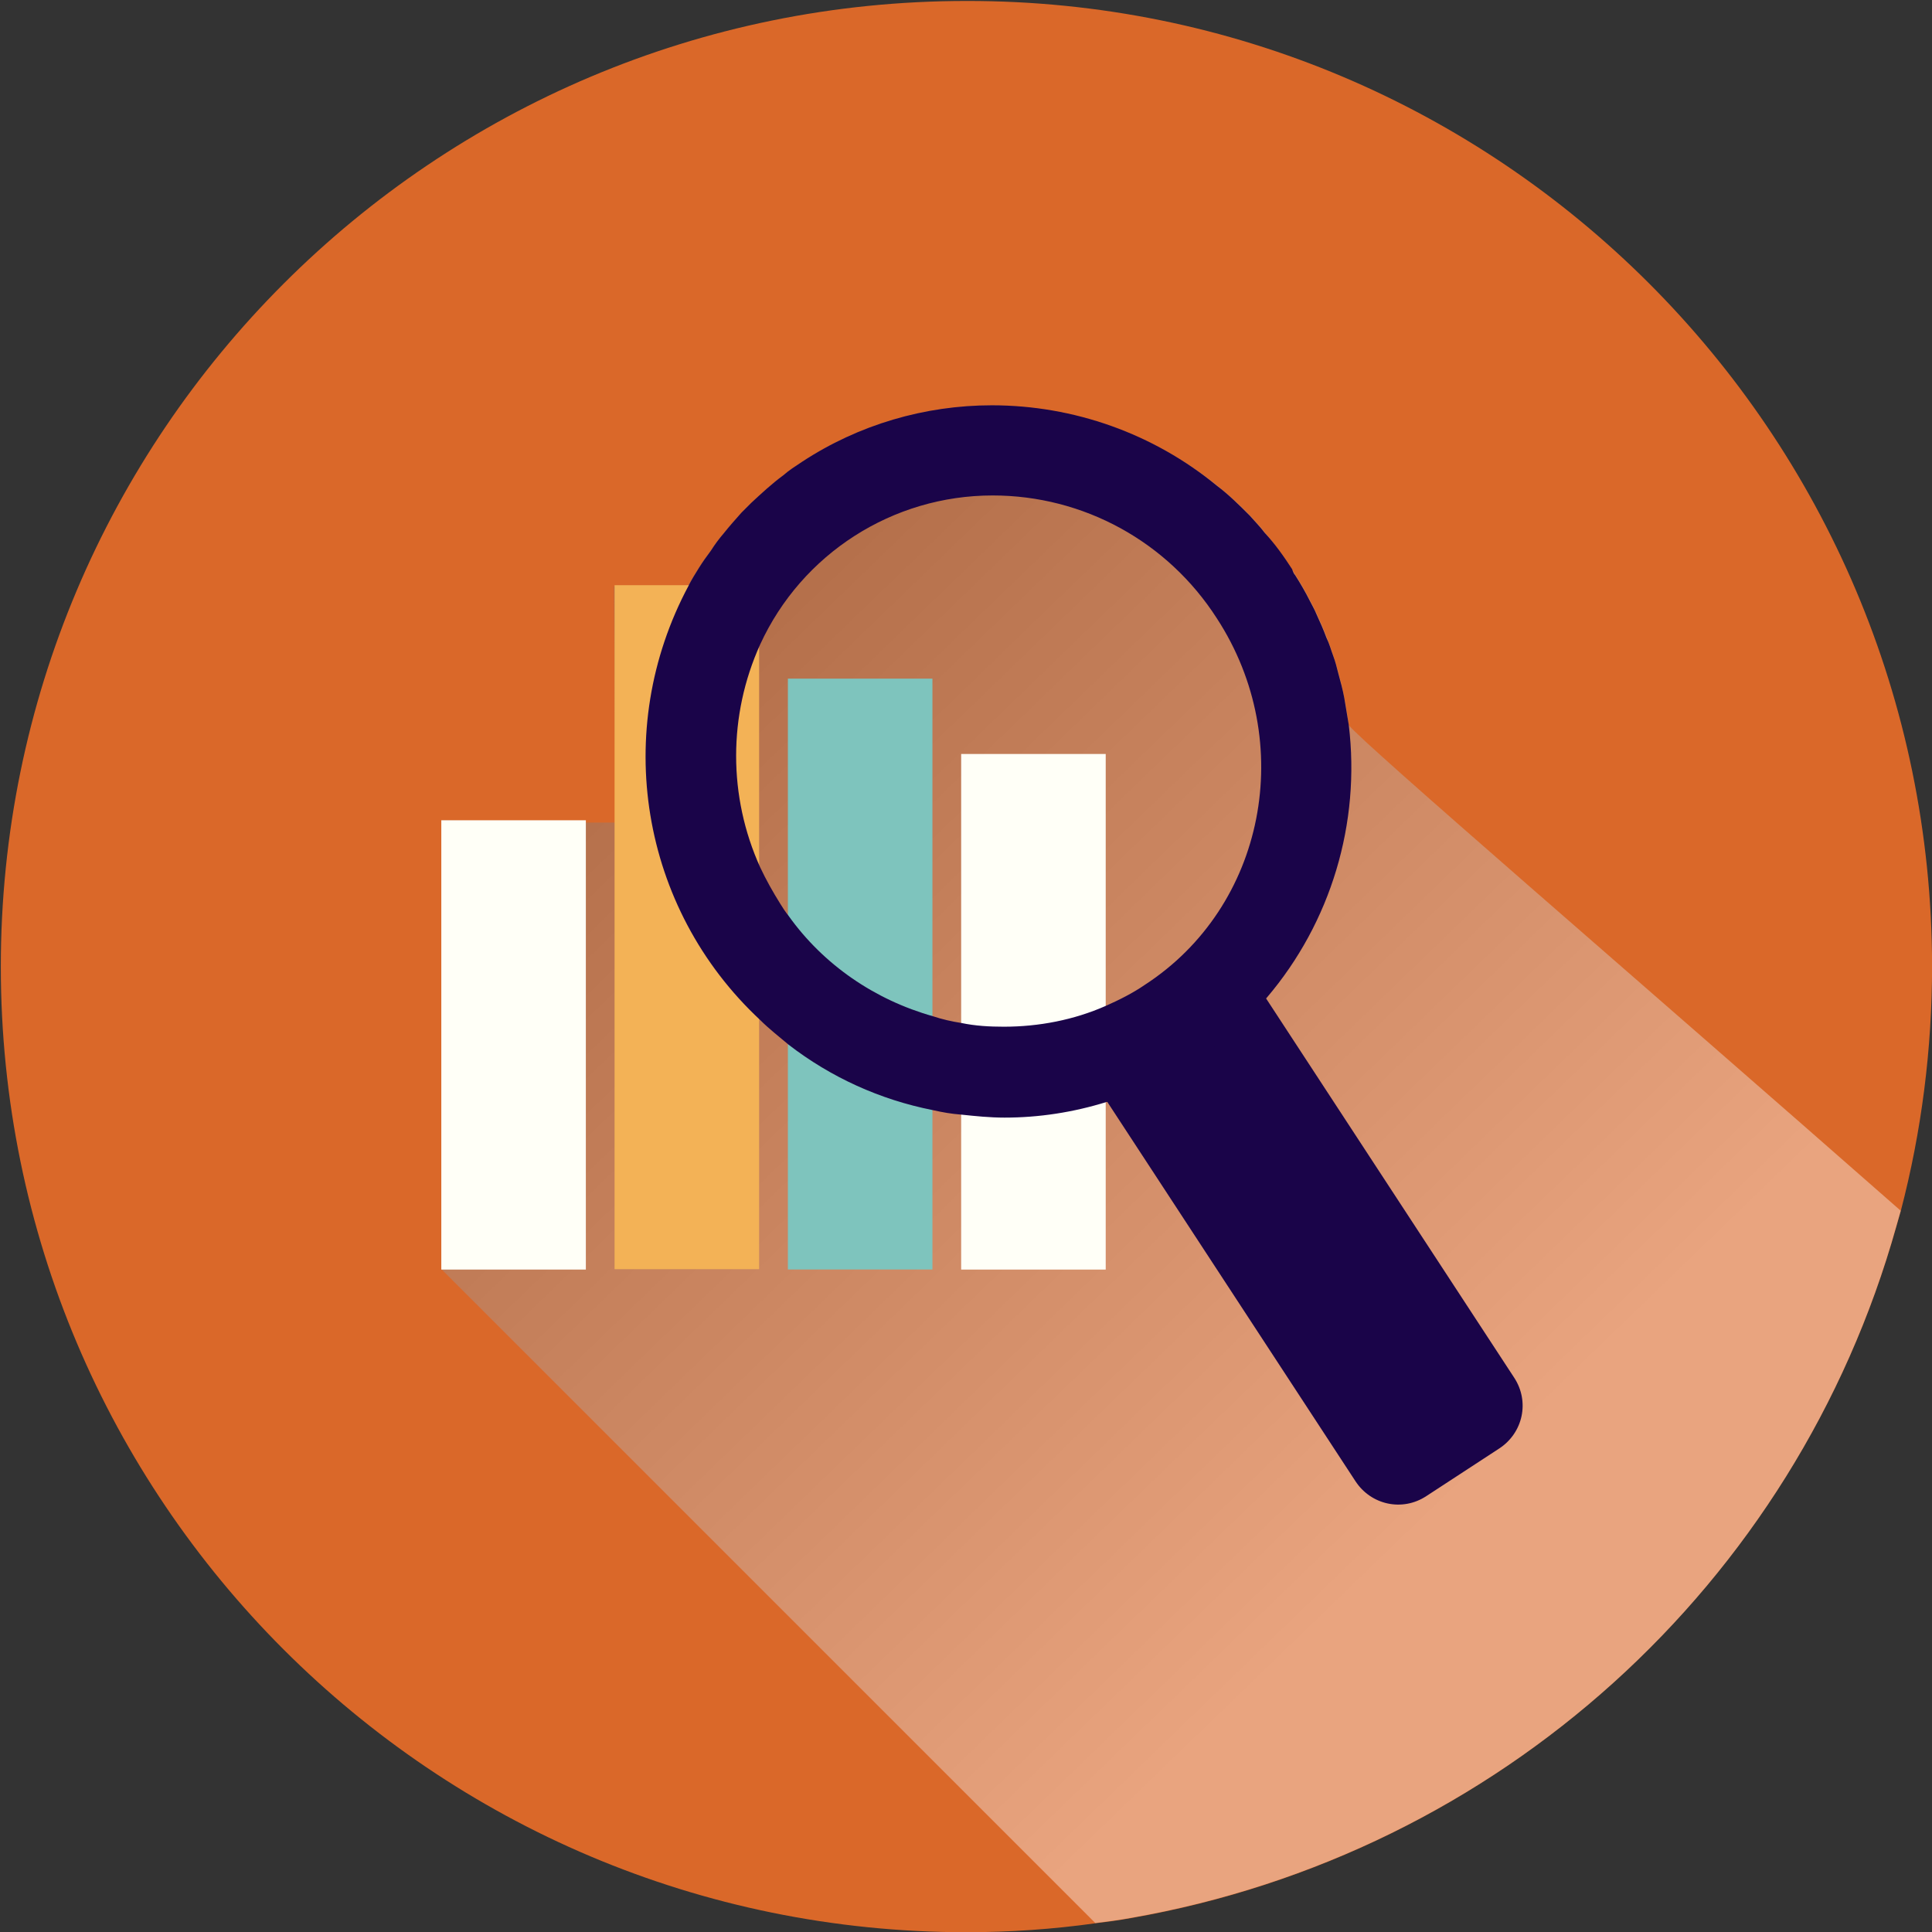
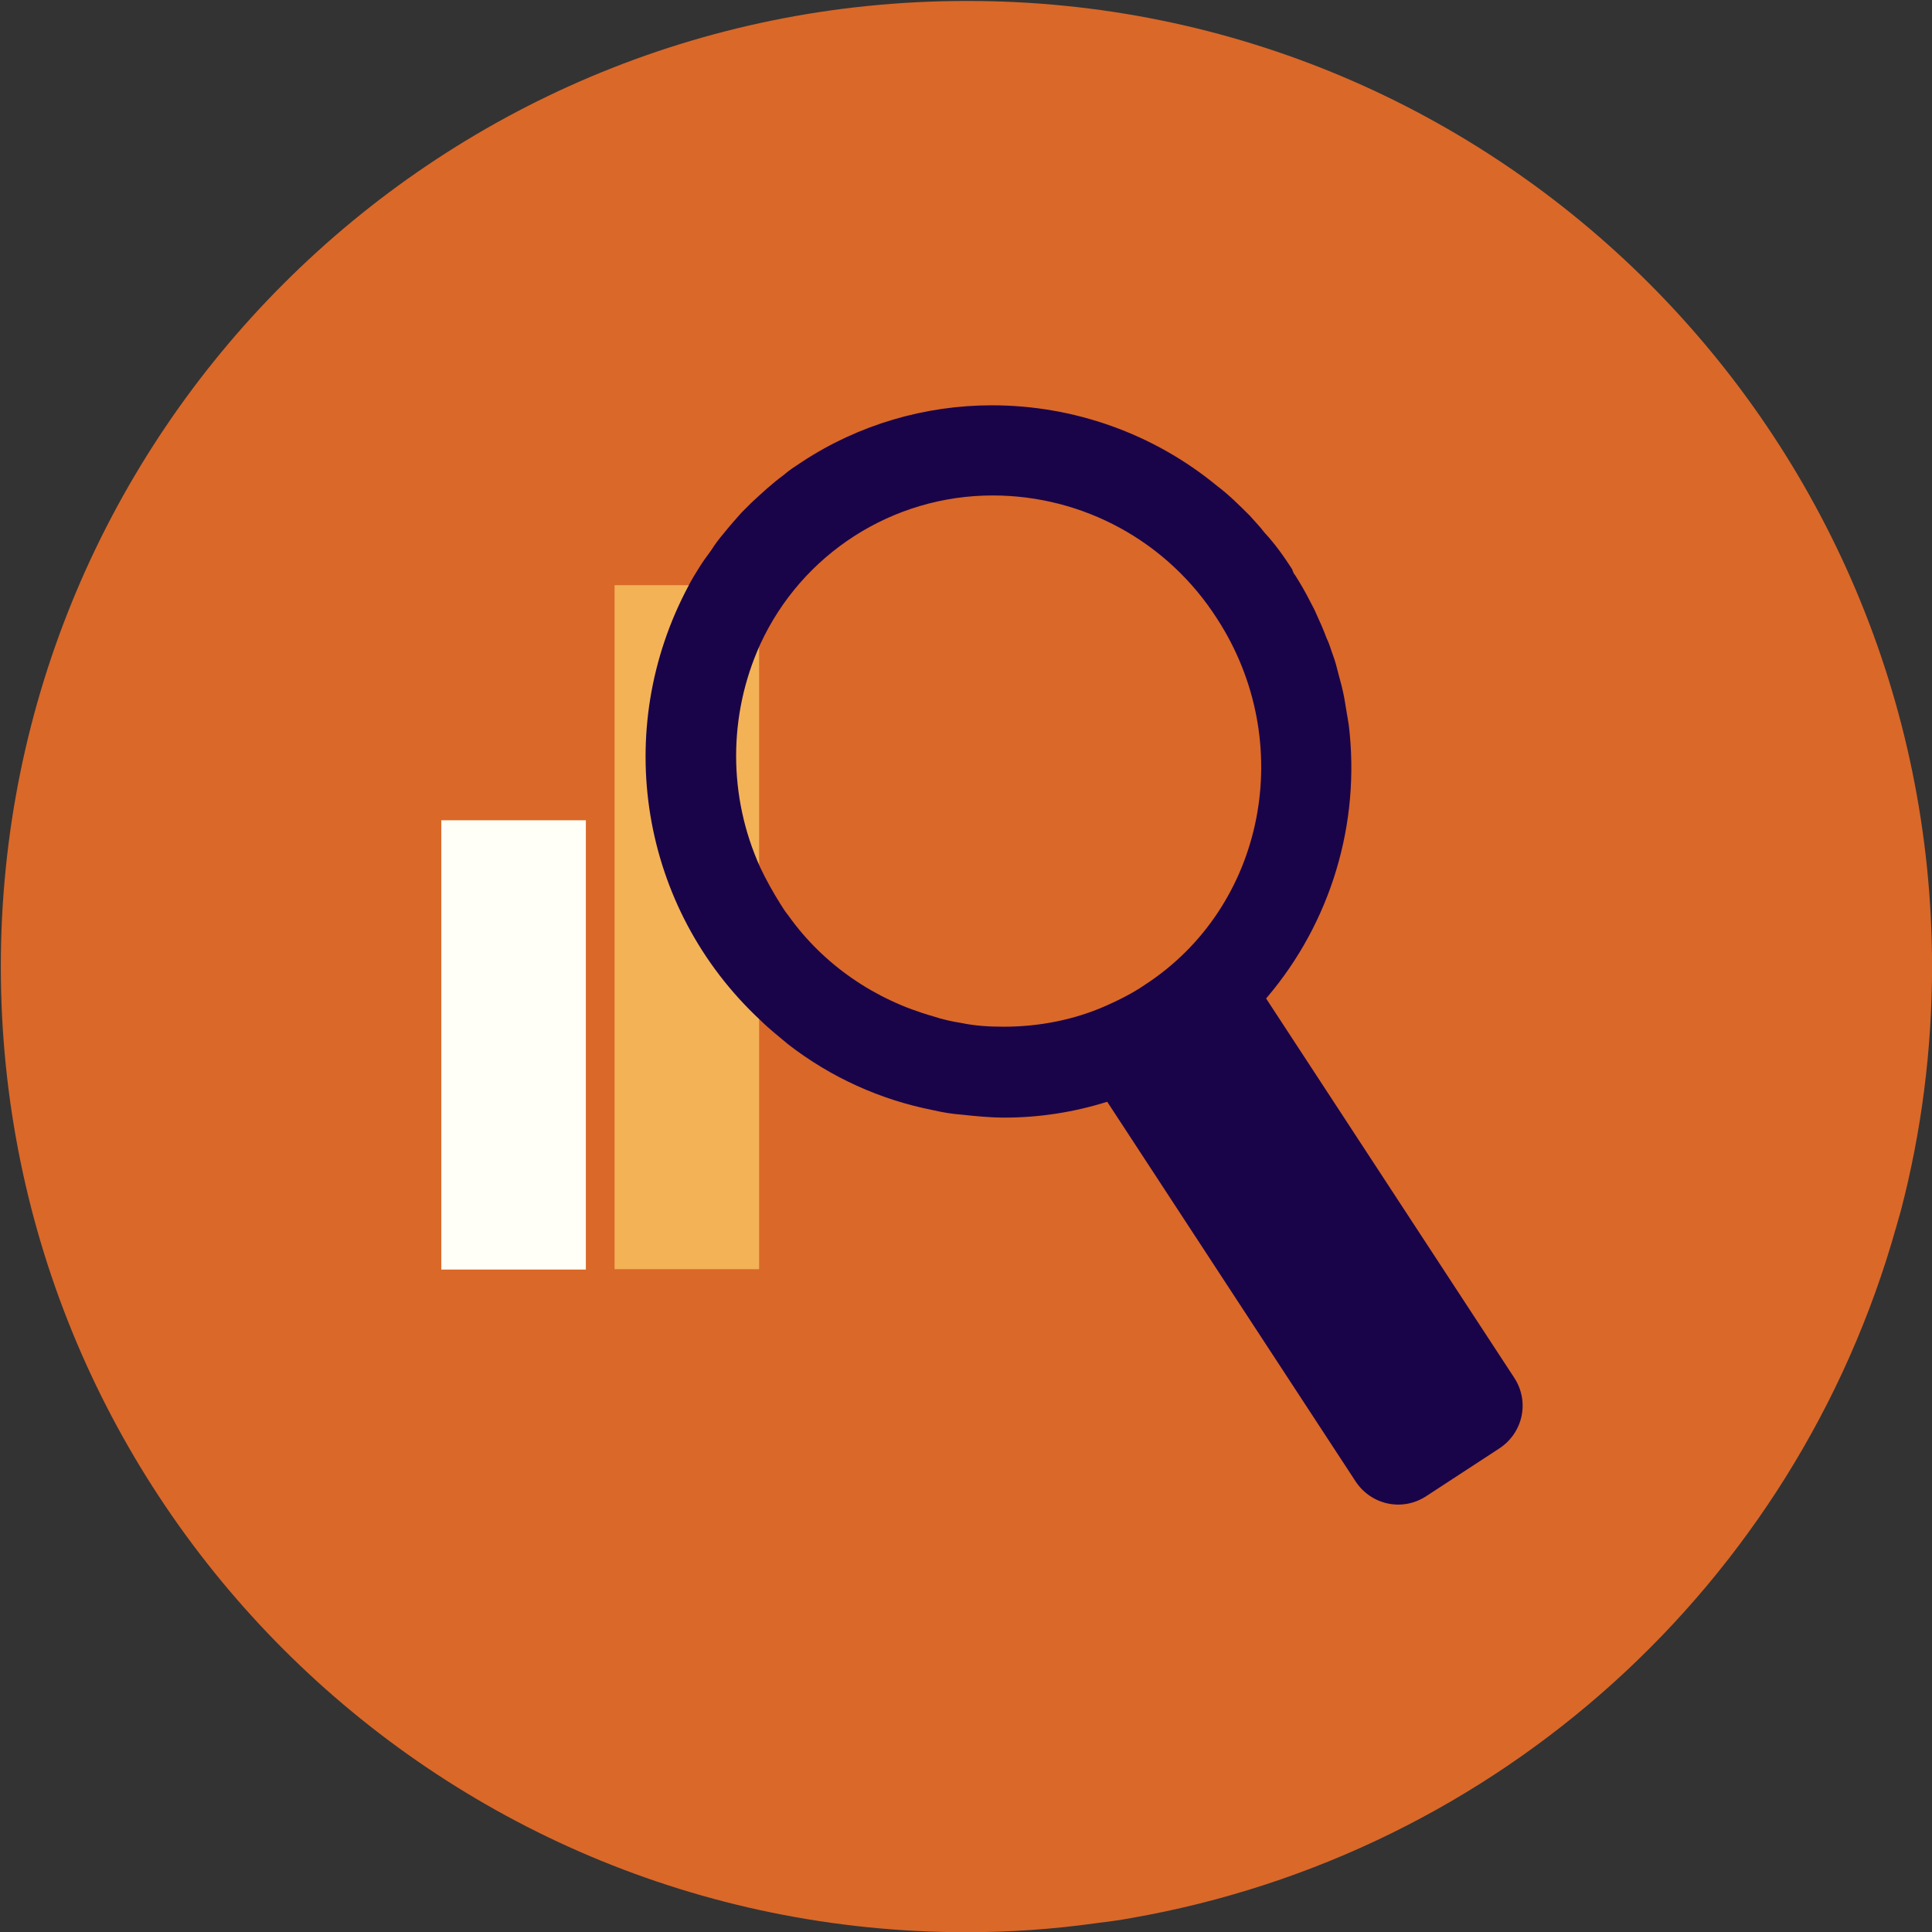
<svg xmlns="http://www.w3.org/2000/svg" version="1.1" id="Layer_1" x="0px" y="0px" width="259.3px" height="259.3px" viewBox="0 0 259.3 259.3" style="enable-background:new 0 0 259.3 259.3;" xml:space="preserve">
  <rect x="0" y="0" width="259.3" height="259.3" fill="#333333" stroke="none" />
  <style type="text/css">
	.st0{fill:#DA6829;}
	.st1{opacity:0.4;}
	.st2{fill:url(#Path_6079_00000013905331691940561020000004676233365059573397_);}
	.st3{fill:#FFFFF7;}
	.st4{fill:#F3B256;}
	.st5{fill:#7EC4BD;}
	.st6{fill:#1A0449;}
</style>
  <g id="Group_613" transform="translate(-230.69 -130.17)">
    <path id="Path_6078" class="st0" d="M490,259.8c0,11.1-1.4,22.2-4.2,32.9c-0.2,0.7-0.4,1.4-0.6,2.1   c-13.5,48.1-53.5,84.2-102.7,92.8c-1.6,0.3-3.2,0.5-4.8,0.7c-5.7,0.8-11.5,1.2-17.3,1.2c-71.6,0-129.6-58-129.6-129.6   s58-129.6,129.6-129.6C431.9,130.2,489.9,188.2,490,259.8z" />
    <g id="Group_612" transform="translate(289.894 184.567)">
      <g id="Group_602" class="st1">
        <linearGradient id="Path_6079_00000032617403632541281860000008821924031231397248_" gradientUnits="userSpaceOnUse" x1="-610.119" y1="458.782" x2="-609.511" y2="458.115" gradientTransform="matrix(195.812 0 0 -203.692 119485.562 93469.781)">
          <stop offset="0" style="stop-color:#676767" />
          <stop offset="0.963" style="stop-color:#FFFFFF" />
        </linearGradient>
-         <path id="Path_6079" style="fill:url(#Path_6079_00000032617403632541281860000008821924031231397248_);" d="M121.8,42.9     C121.8,42.8,121.8,42.8,121.8,42.9c-0.9-7.5-3.5-14.6-7.6-20.9c-1.1-1.7-2.3-3.3-3.6-4.9c-0.6-0.8-1.3-1.5-2-2.3     C99.5,5.4,87,0.1,73.9,0c-9,0-17.9,2.6-25.5,7.6c-0.9,0.6-1.7,1.1-2.5,1.8c-1.5,1.1-2.9,2.4-4.3,3.7l-1.4,1.4     c-0.8,0.9-1.6,1.8-2.4,2.8c-0.6,0.7-1.2,1.5-1.7,2.3c-0.6,0.8-1.1,1.5-1.6,2.3s-1,1.6-1.4,2.4h-9.9l0.2,31.7h-0.2l-3.8,0     L0.1,55.7h0V116l87.7,87.7c1.6-0.2,3.2-0.4,4.8-0.7c49.2-8.6,89.2-44.6,102.7-92.8c0.2-0.7,0.4-1.4,0.6-2.1     C160.4,76.9,123.5,45.2,121.8,42.9z" />
      </g>
      <g id="Group_611" transform="translate(0.025)">
        <g id="Group_607" transform="translate(0 24.144)">
          <g id="Group_603" transform="translate(0 31.551)">
            <rect id="Rectangle_109" x="0" y="0" class="st3" width="19.4" height="60.3" />
          </g>
          <g id="Group_604" transform="translate(23.255)">
            <rect id="Rectangle_110" x="0" y="0" class="st4" width="19.4" height="91.8" />
          </g>
          <g id="Group_605" transform="translate(46.516 12.541)">
-             <rect id="Rectangle_111" x="0" y="0" class="st5" width="19.4" height="79.3" />
-           </g>
+             </g>
          <g id="Group_606" transform="translate(69.772 22.653)">
-             <rect id="Rectangle_112" x="0" y="0" class="st3" width="19.4" height="69.2" />
-           </g>
+             </g>
        </g>
        <g id="Group_610" transform="translate(27.294)">
          <g id="Group_608" transform="translate(61 76.505)">
            <path id="Path_6080" class="st6" d="M55.7,54c2.1,3.2,1.2,7.4-2,9.5c0,0,0,0,0,0l-9.8,6.4c-3.2,2.1-7.4,1.2-9.5-2L1.1,17       c-2.1-3.2-1.2-7.4,2-9.5l9.8-6.4c3.2-2.1,7.4-1.2,9.5,2L55.7,54z" />
          </g>
          <g id="Group_609">
            <path id="Path_6081" class="st6" d="M94.5,42.9c-0.1-0.6-0.2-1.2-0.3-1.8s-0.2-1.2-0.3-1.8c-0.2-1.1-0.5-2.2-0.8-3.3       c-0.2-0.8-0.4-1.6-0.7-2.4c-0.3-0.8-0.5-1.6-0.9-2.4c-0.4-1.1-0.9-2.2-1.4-3.3c-0.2-0.5-0.5-1-0.8-1.6c-0.6-1.2-1.3-2.4-2-3.5       c-0.2-0.2-0.3-0.5-0.4-0.8c-1.1-1.7-2.3-3.4-3.7-4.9c-0.6-0.8-1.3-1.5-2-2.3c-1.4-1.4-2.8-2.8-4.4-4C68.3,3.8,57.6,0,46.6,0       c-9,0-17.9,2.6-25.5,7.6c-0.9,0.6-1.7,1.1-2.5,1.8c-1.5,1.1-2.9,2.4-4.3,3.7L13,14.4c-0.8,0.9-1.6,1.8-2.4,2.8       c-0.6,0.7-1.2,1.5-1.7,2.3c-0.6,0.8-1.1,1.5-1.6,2.3s-1,1.6-1.4,2.4h0c-10.4,19.4-6.5,43.3,9.6,58.3c1.2,1.2,2.5,2.2,3.8,3.3       c5.7,4.4,12.3,7.4,19.4,8.8c1.3,0.3,2.5,0.5,3.8,0.6c1.9,0.2,3.8,0.4,5.8,0.4c4.6,0,9.2-0.7,13.7-2.1c0.1,0,0.1,0,0.2-0.1       c8.3-2.6,15.6-7.4,21.3-13.9C92.1,69.4,96.1,56.1,94.5,42.9z M42.5,82.9c-1.3-0.2-2.6-0.5-3.8-0.9c-7.8-2.2-14.7-6.9-19.4-13.5       c-0.4-0.5-0.8-1.1-1.1-1.6c-1-1.6-1.9-3.2-2.7-4.9c-4.3-9.5-4.3-20.4,0-29.9c5.6-12.2,17.8-20,31.2-20       c12.2,0,23.5,6.2,30.1,16.5c10.8,16.6,6.5,38.7-9.7,49.2c-1.6,1.1-3.4,2-5.2,2.8c-4.3,1.9-9,2.8-13.7,2.8       C46.3,83.4,44.4,83.3,42.5,82.9L42.5,82.9z" />
          </g>
        </g>
      </g>
    </g>
  </g>
</svg>